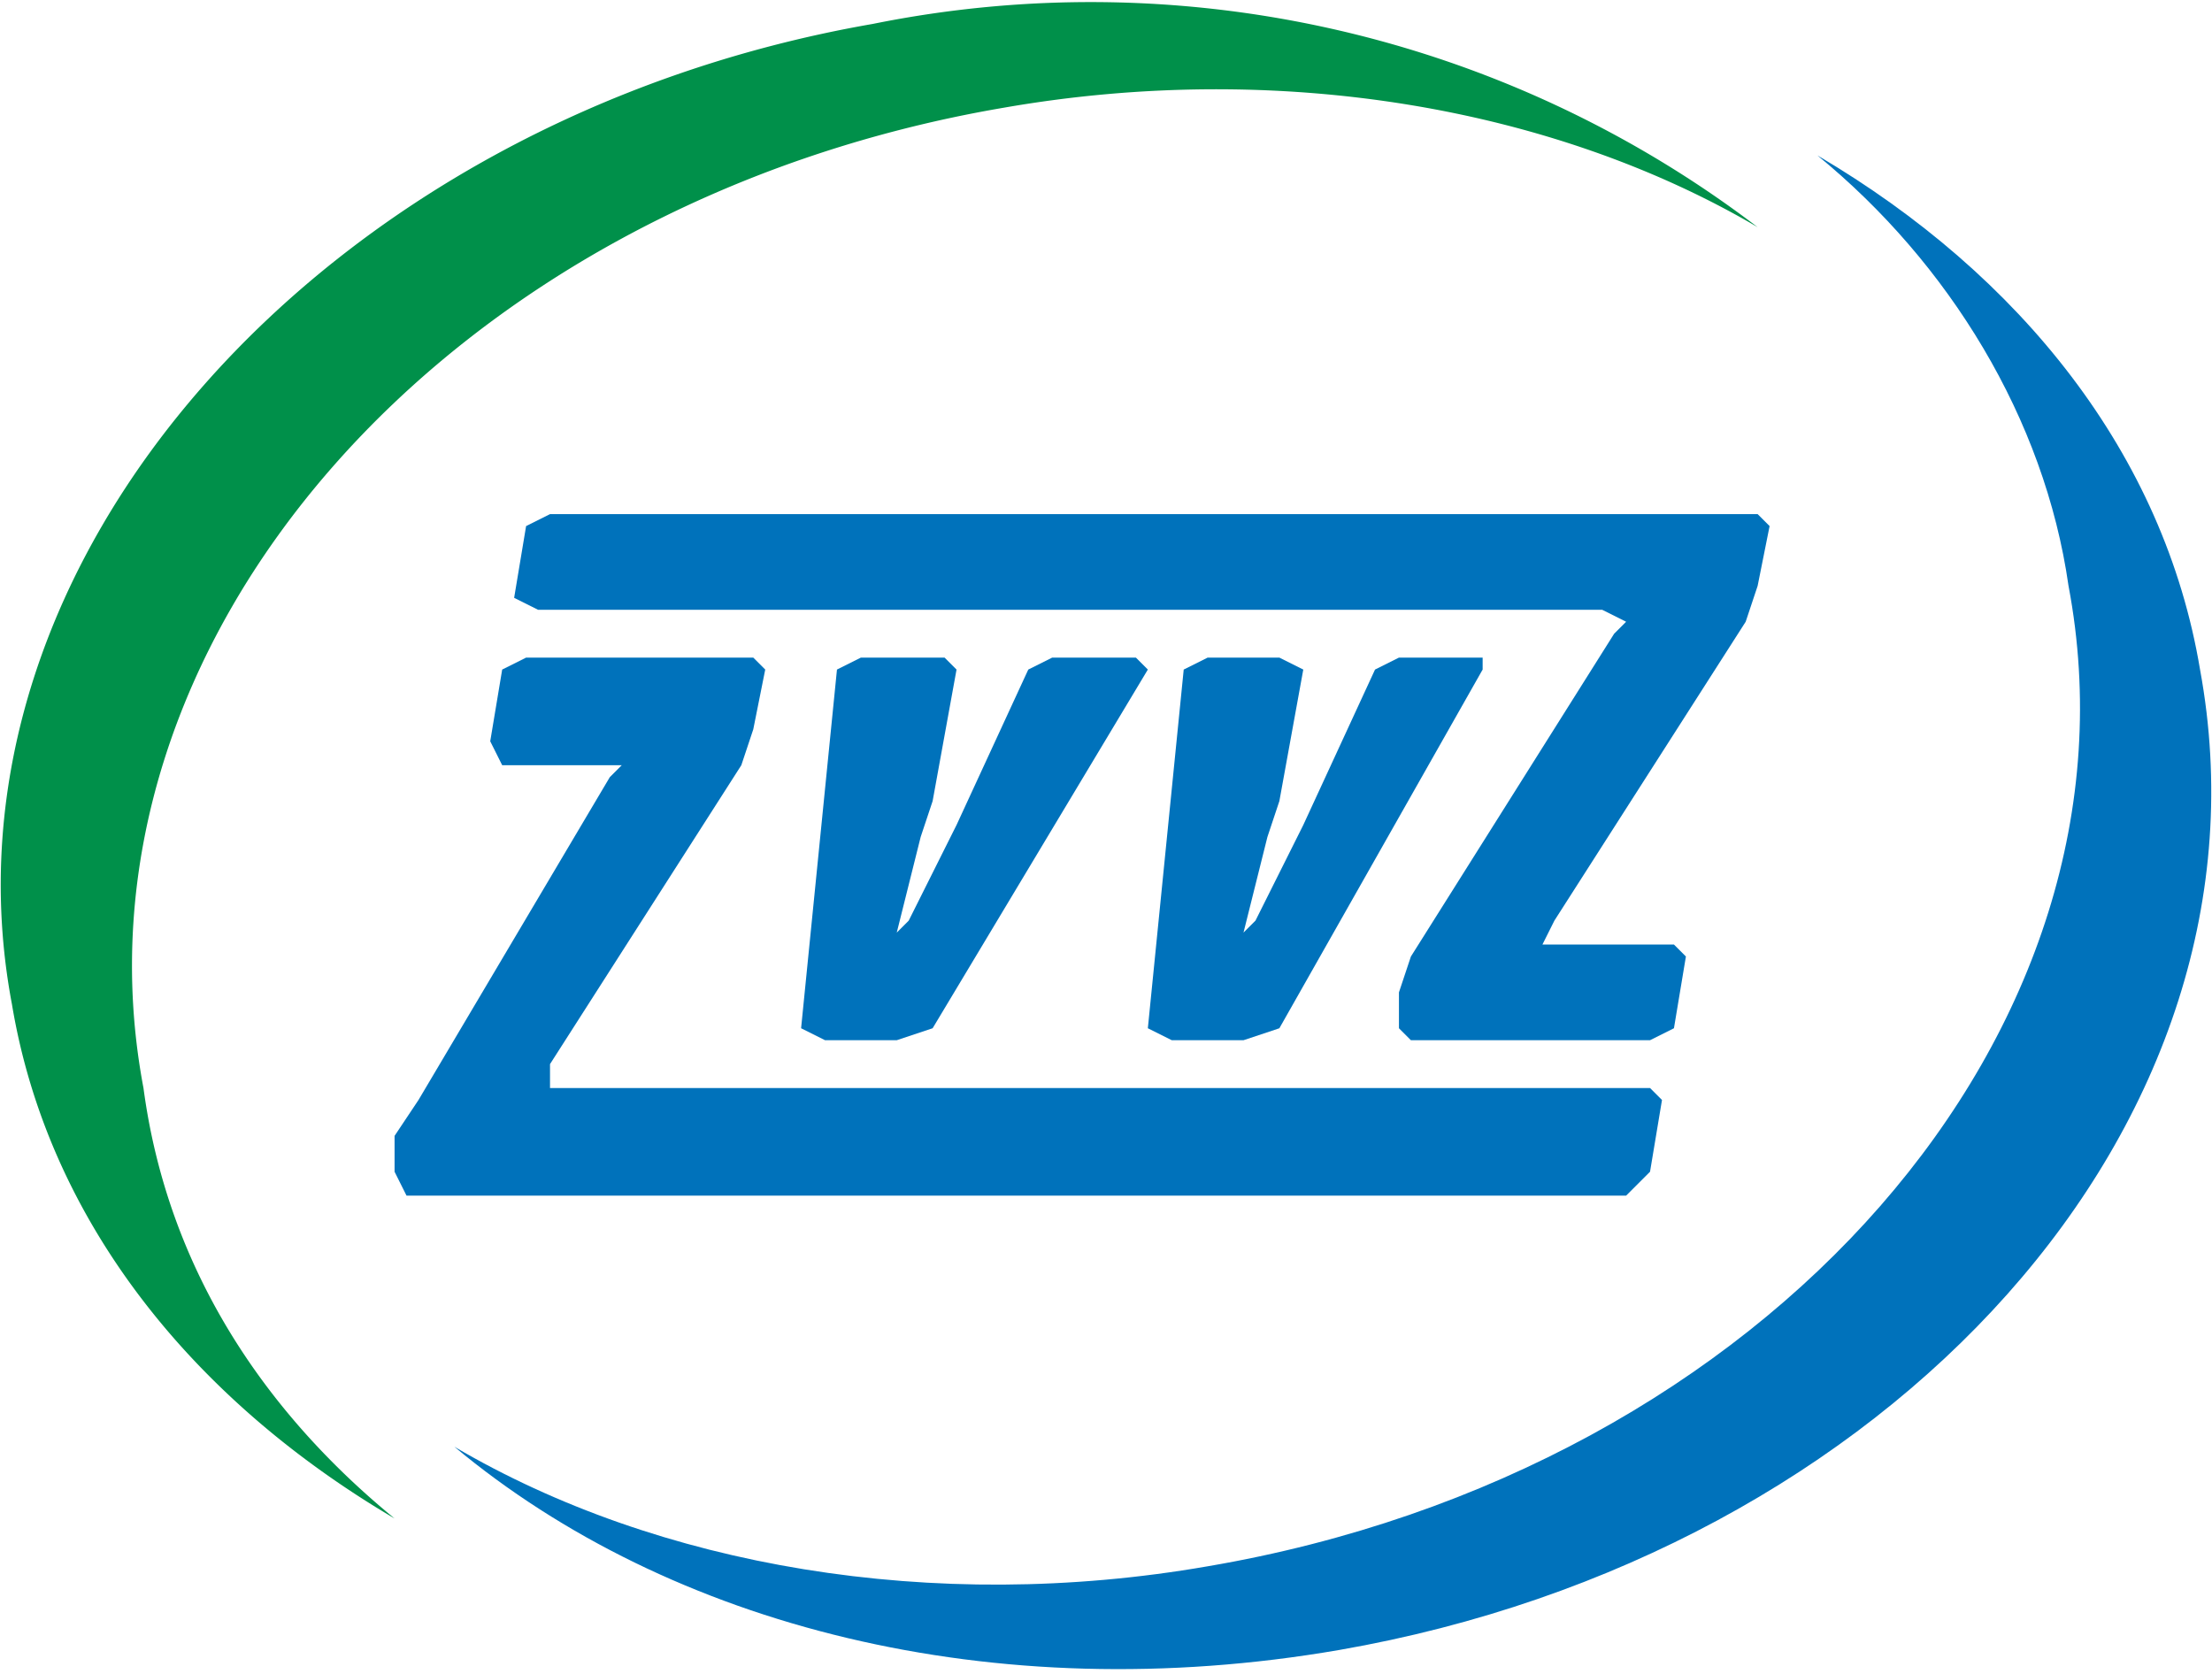
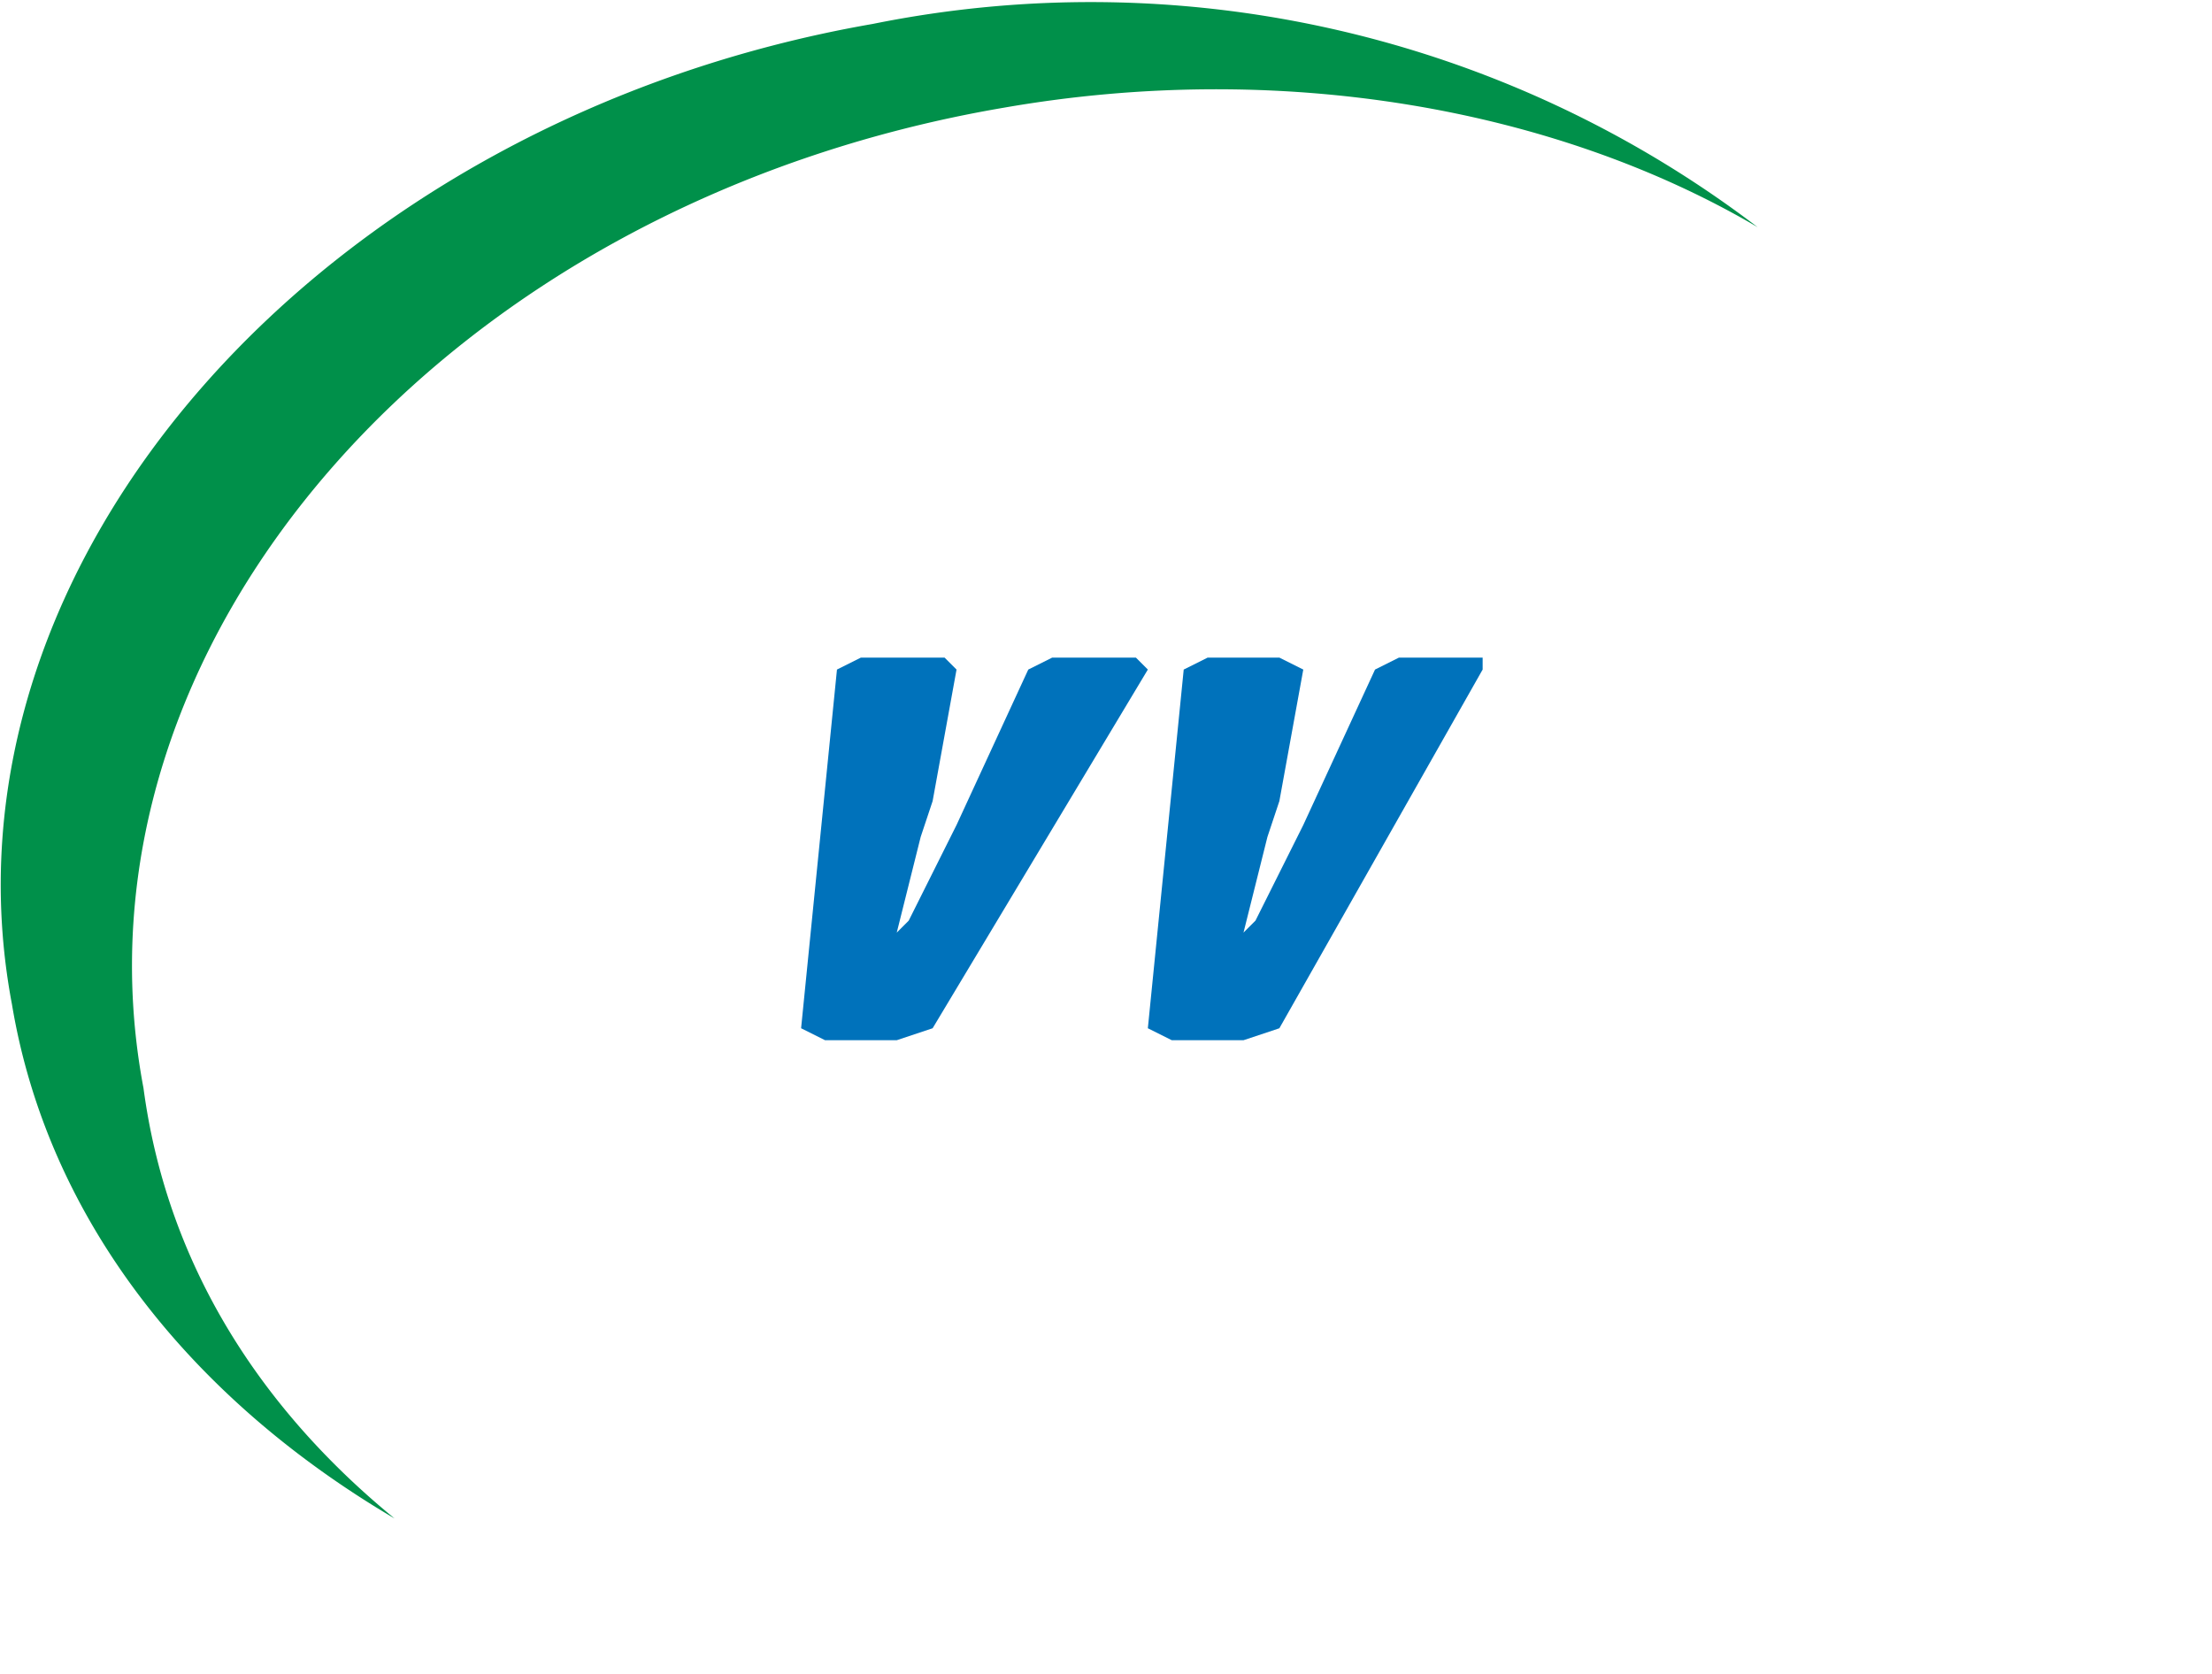
<svg xmlns="http://www.w3.org/2000/svg" viewBox="0 0 185 140" fill-rule="evenodd" clip-rule="evenodd" stroke-linejoin="round" stroke-miterlimit="2">
  <g fill-rule="nonzero">
    <path d="M1 84c3 18 15 33 32 43-11-9-19-21-21-36C5 54 37 17 84 9c23-4 46 0 63 10A92 92 0 0073 2C27 10-6 47 1 84" fill="#00904a" />
-     <path d="M184 56c-3-18-15-33-32-43 11 9 19 22 21 36 7 37-25 74-72 82-23 4-46 0-63-10 18 15 45 22 74 17 46-8 79-44 72-82" fill="#0072bb" />
-     <path d="M33 95l2-3 16-27 1-1H42l-1-2 1-6 2-1h19l1 1-1 5-1 3-16 25v2h92l1 1-1 6-2 2H34l-1-2v-3z" fill="#0072bb" />
-     <path d="M117 83l1-3 17-27 1-1-2-1H45l-2-1 1-6 2-1h101l1 1-1 5-1 3-16 25-1 2h11l1 1-1 6-2 1h-20l-1-1v-3z" fill="#0072bb" />
    <path d="M79 55l1 1-2 11-1 3-2 8 1-1 4-8 6-13 2-1h7l1 1-18 30-3 1h-6l-2-1 3-30 2-1h7zm28 0l2 1-2 11-1 3-2 8 1-1 4-8 6-13 2-1h7v1l-17 30-3 1h-6l-2-1 3-30 2-1h6z" fill="#0072bb" />
  </g>
</svg>